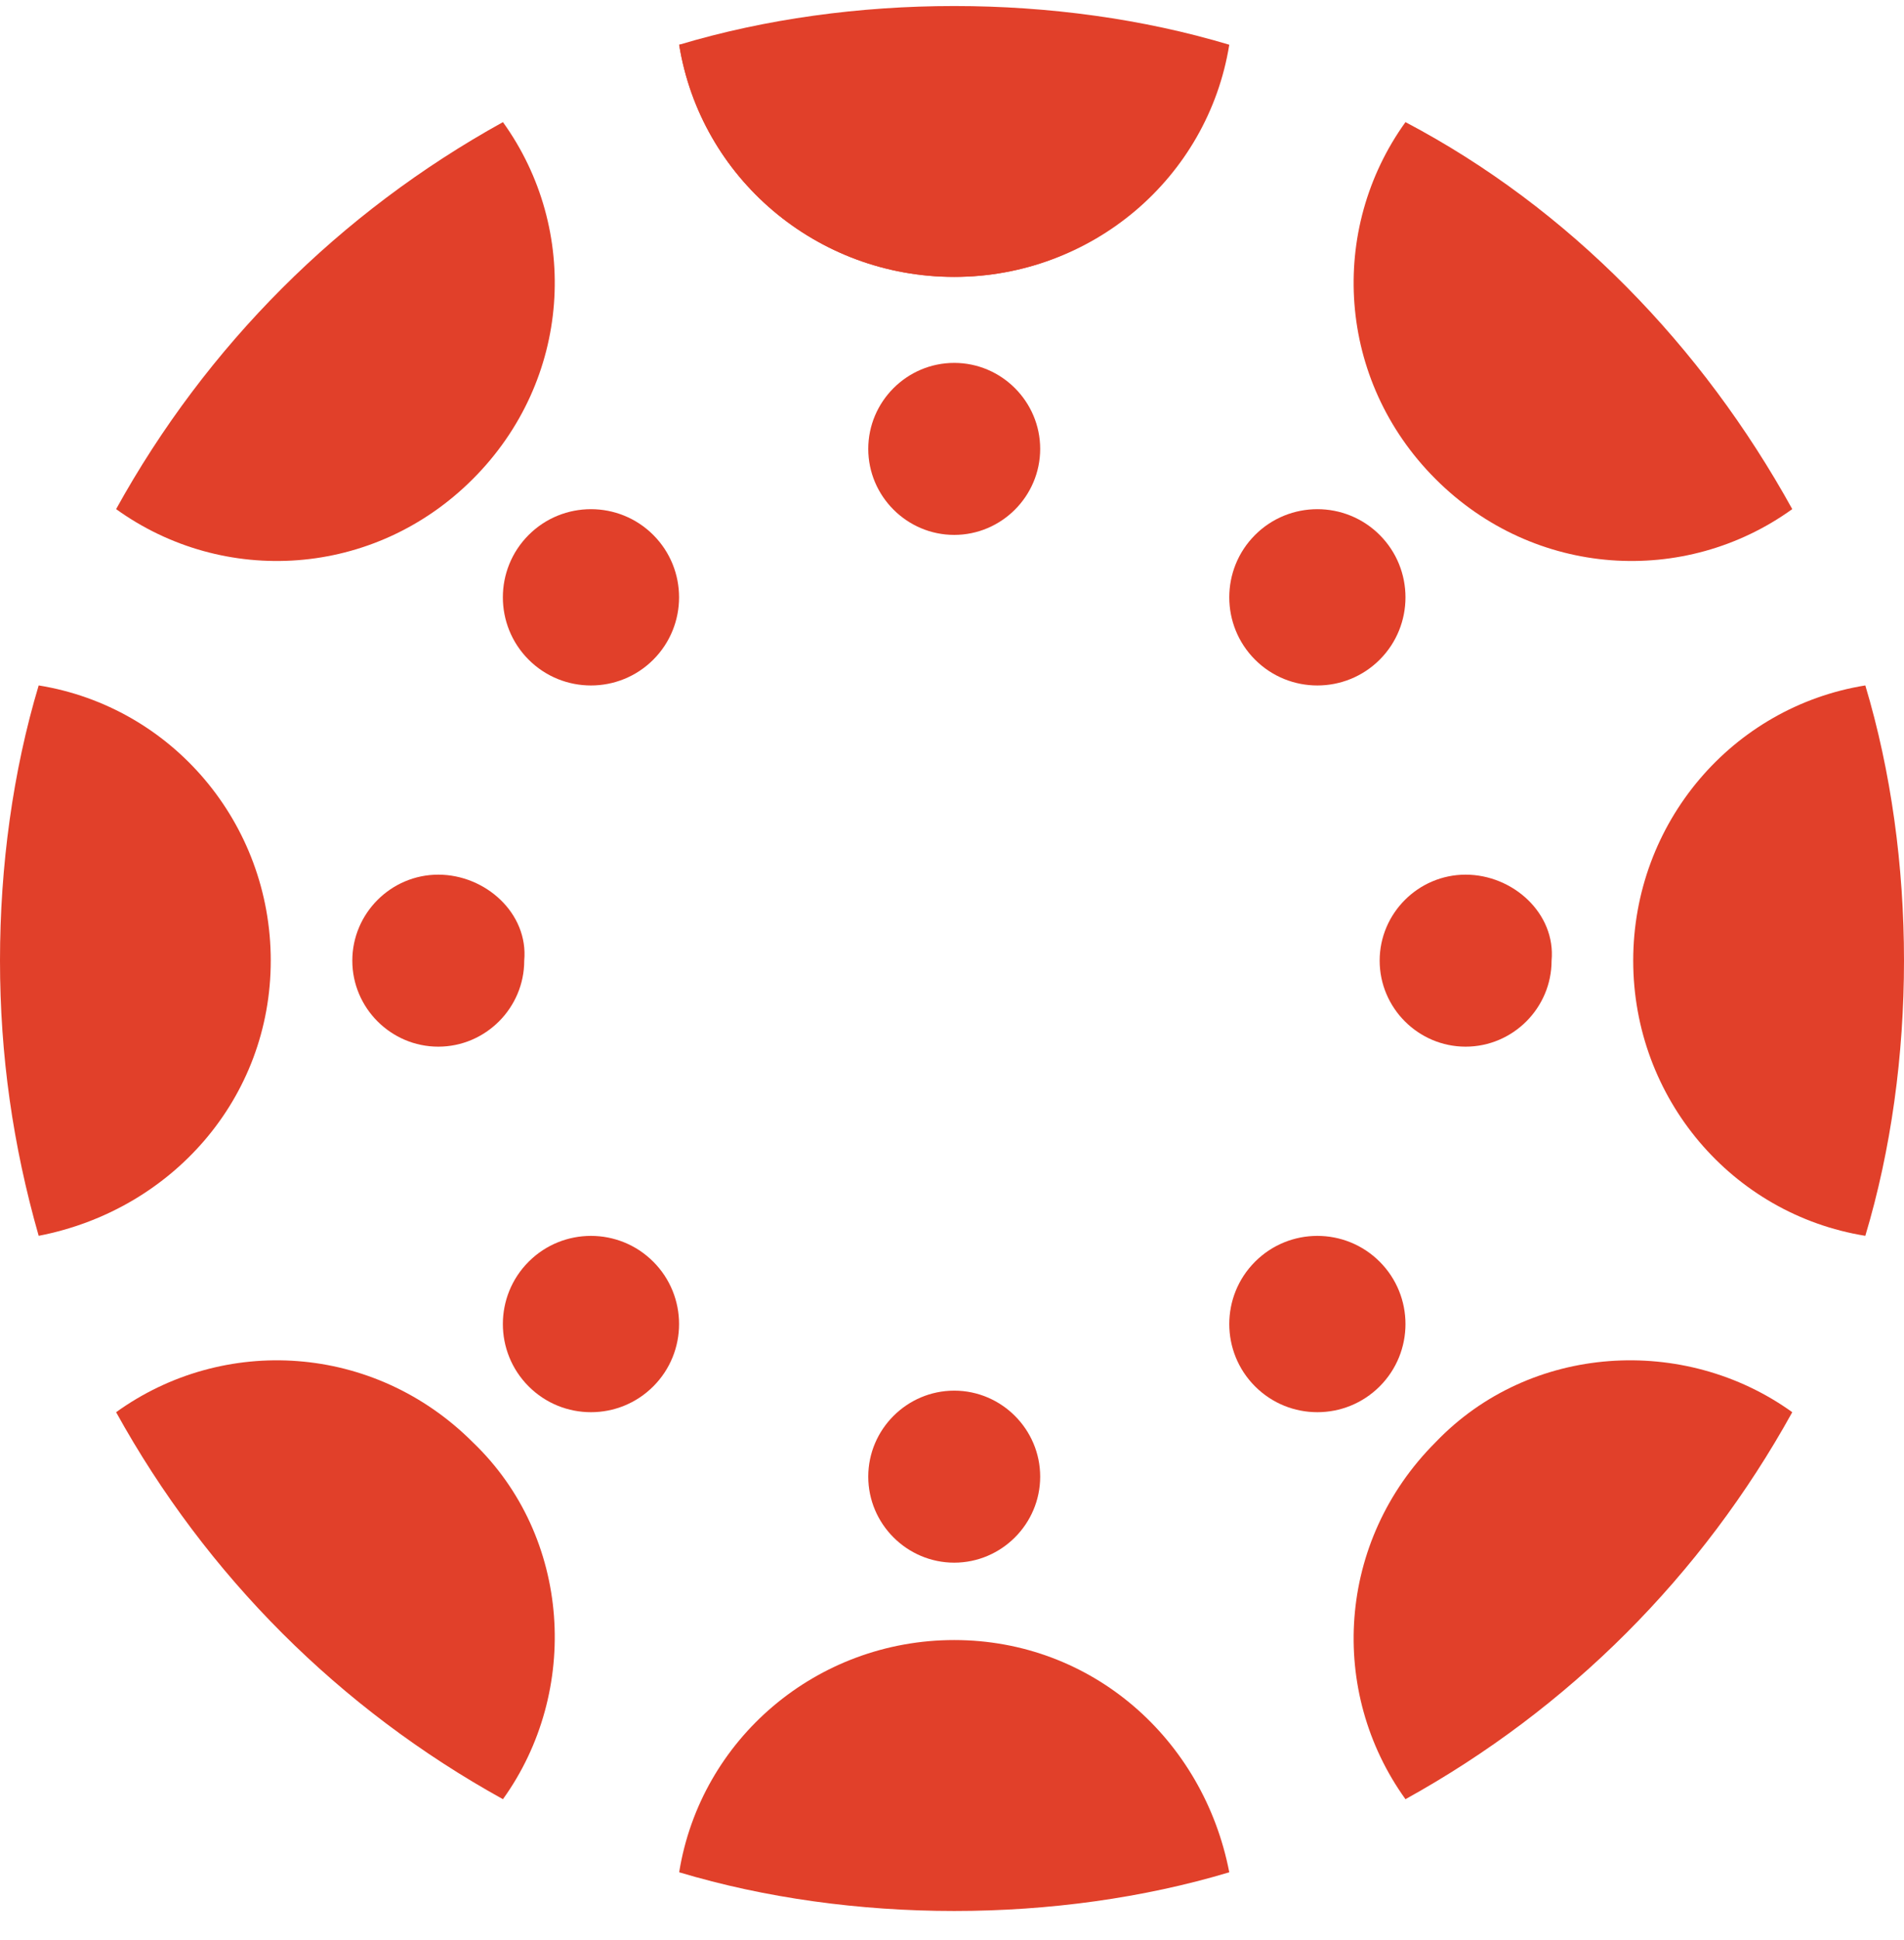
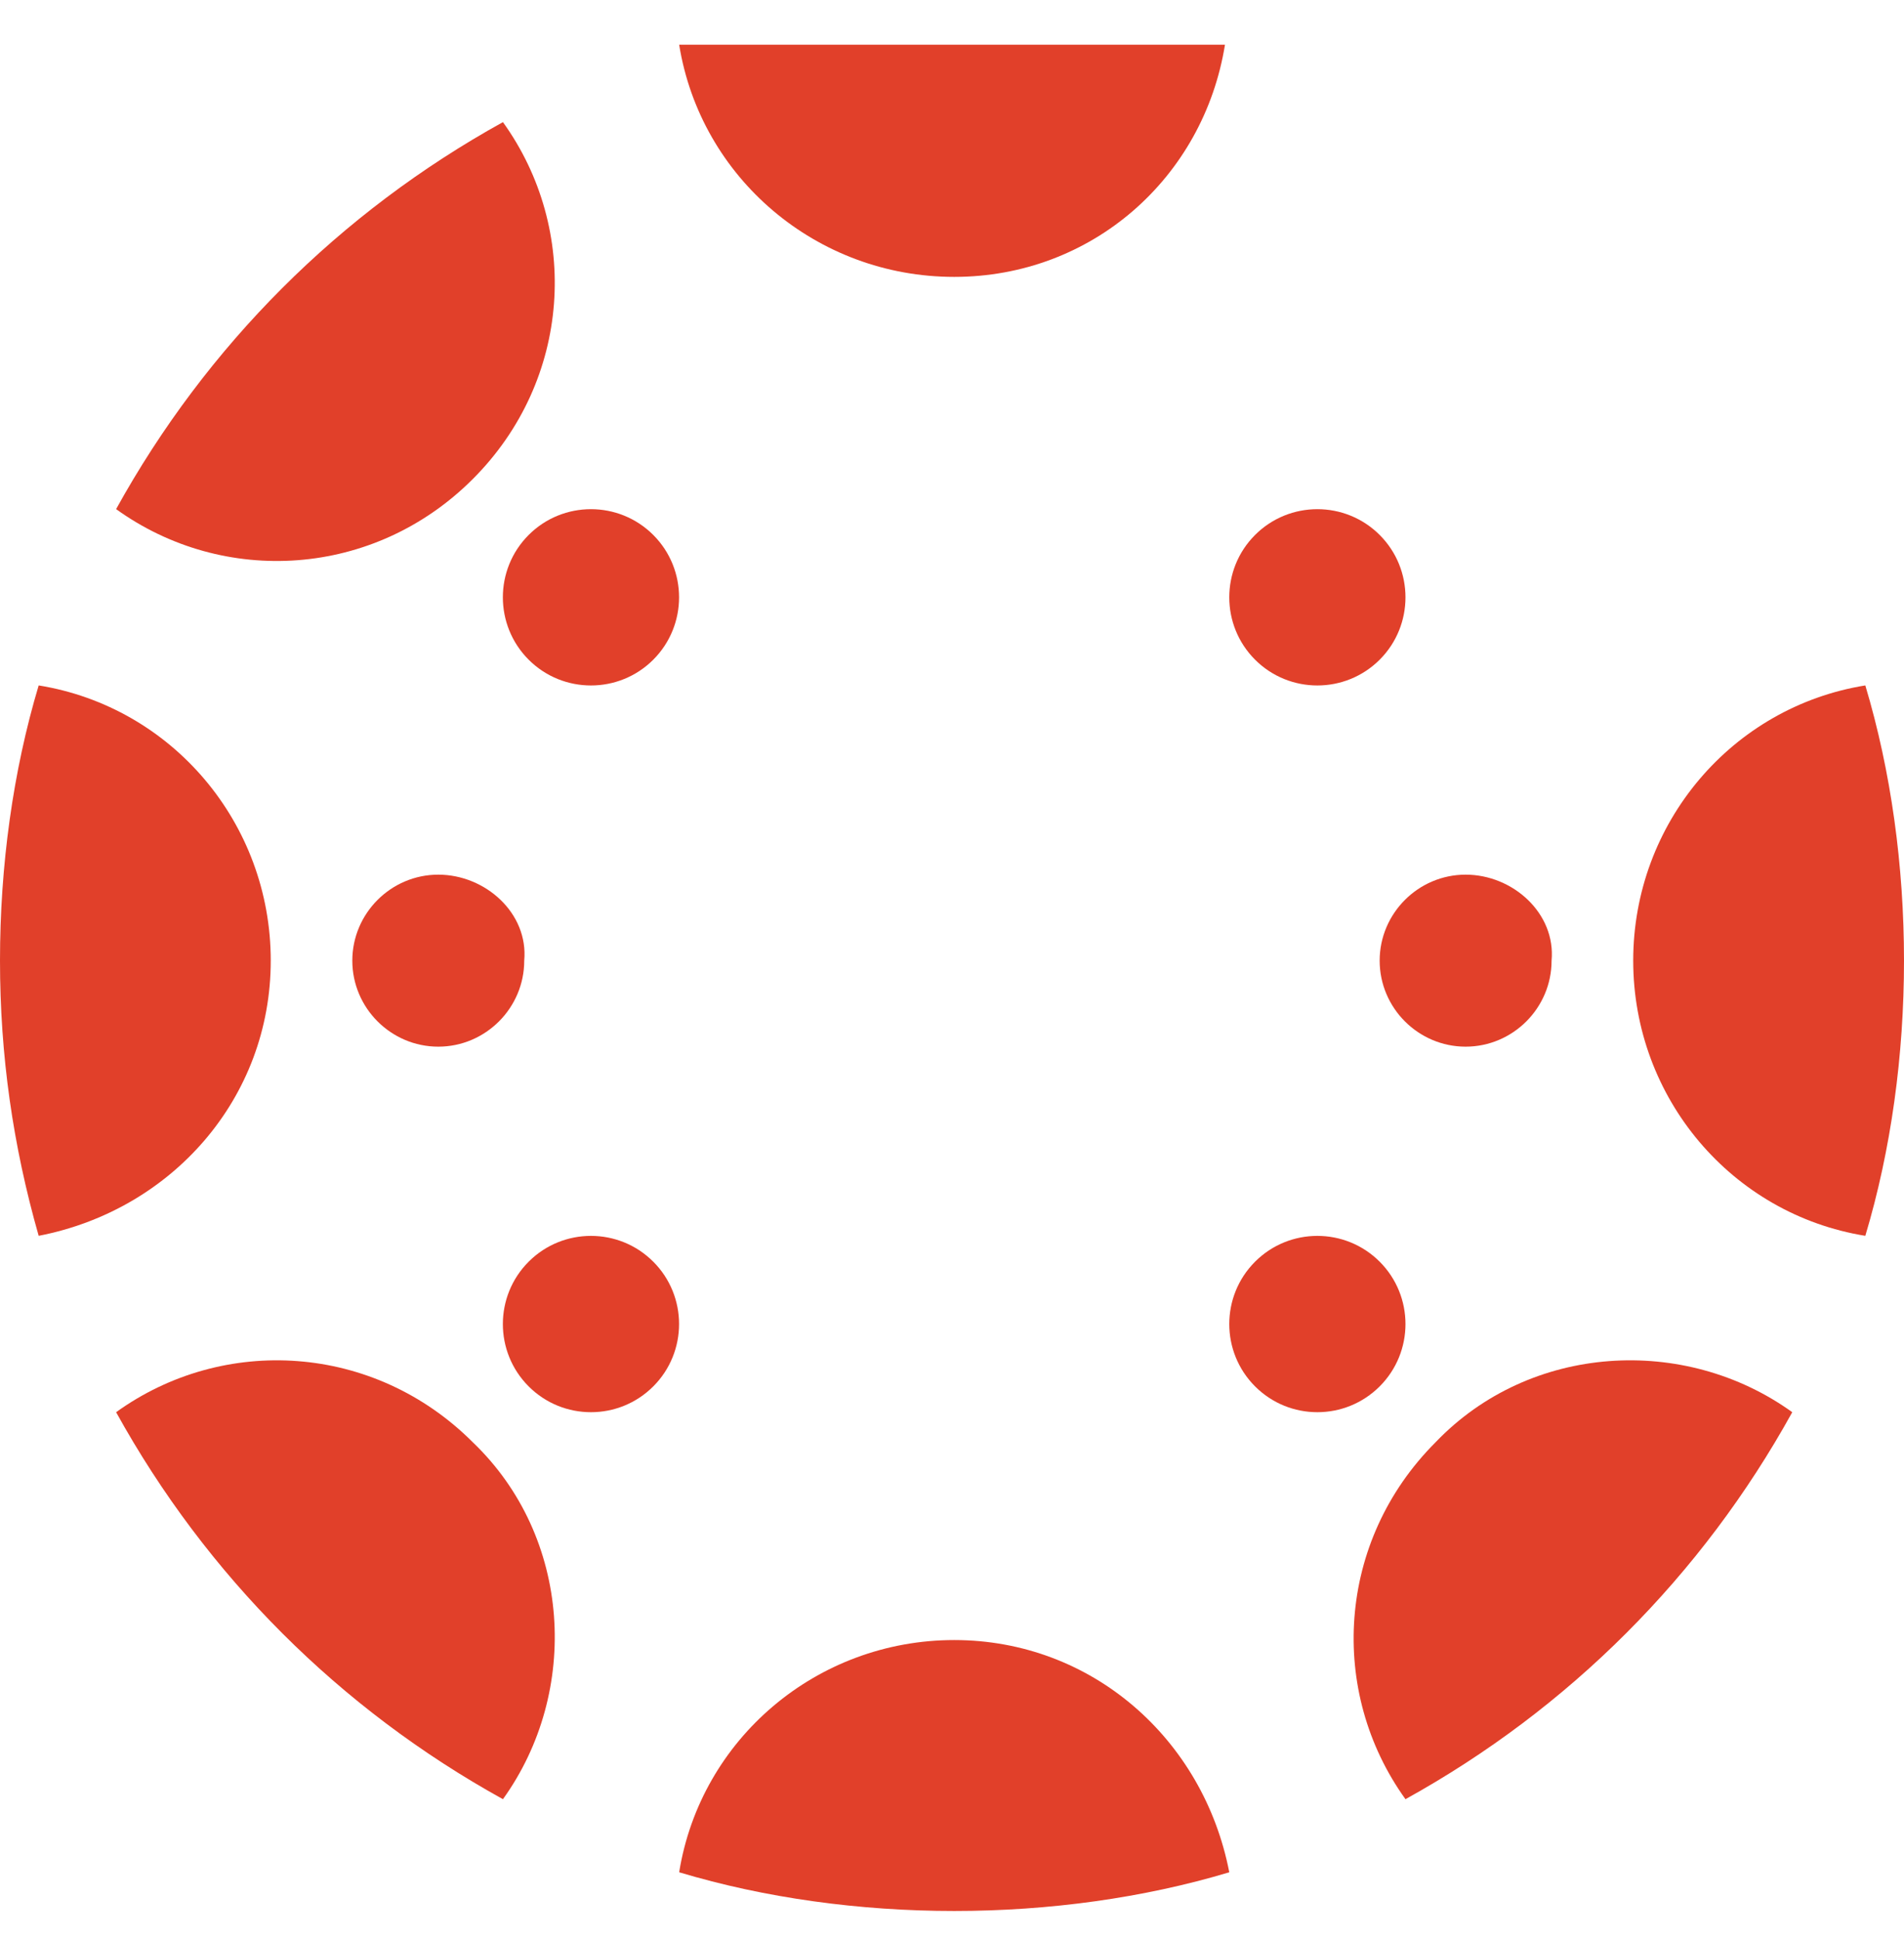
<svg xmlns="http://www.w3.org/2000/svg" width="54" height="55" viewBox="0 0 54 55" fill="none">
  <path d="M34.742 1.267C34.133 5.045 30.964 7.849 27.063 7.849C23.162 7.849 19.871 5.045 19.262 1.267" fill="#E1402A" />
-   <path d="M27.063 7.85C30.964 7.85 34.255 5.047 34.864 1.268C32.426 0.537 29.745 0.171 27.063 0.171C24.381 0.171 21.7 0.537 19.262 1.268C19.871 5.047 23.162 7.85 27.063 7.85Z" fill="#E1402A" />
  <path d="M27.063 46.491C23.162 46.491 19.871 49.295 19.262 53.074C21.7 53.805 24.381 54.171 27.063 54.171C29.745 54.171 32.426 53.805 34.864 53.074C34.133 49.295 30.964 46.491 27.063 46.491Z" fill="#E1402A" />
-   <path d="M13.41 13.579C16.214 10.776 16.458 6.509 14.264 3.462C9.632 6.022 5.853 9.8 3.293 14.432C6.34 16.627 10.607 16.383 13.41 13.579Z" fill="#E1402A" />
+   <path d="M13.41 13.579C16.214 10.776 16.458 6.509 14.264 3.462C9.632 6.022 5.853 9.8 3.293 14.432C6.34 16.627 10.607 16.383 13.41 13.579" fill="#E1402A" />
  <path d="M40.714 40.885C37.91 43.688 37.667 47.955 39.861 51.002C44.493 48.442 48.272 44.664 50.831 40.032C47.784 37.837 43.396 38.081 40.714 40.885Z" fill="#E1402A" />
  <path d="M7.679 27.231C7.679 23.33 4.876 20.039 1.097 19.43C0.366 21.868 0 24.549 0 27.231C0 29.913 0.366 32.472 1.097 35.032C4.876 34.301 7.679 31.132 7.679 27.231Z" fill="#E1402A" />
  <path d="M52.903 19.43C49.124 20.039 46.32 23.33 46.32 27.231C46.32 31.132 49.124 34.423 52.903 35.032C53.634 32.594 54 29.913 54 27.231C54 24.549 53.634 21.868 52.903 19.43Z" fill="#E1402A" />
  <path d="M13.41 40.885C10.607 38.081 6.34 37.837 3.293 40.032C5.853 44.664 9.632 48.442 14.264 51.002C16.458 47.955 16.214 43.567 13.41 40.885Z" fill="#E1402A" />
-   <path d="M40.714 13.579C43.518 16.383 47.784 16.627 50.831 14.432C48.272 9.8 44.493 5.9 39.861 3.462C37.667 6.509 37.91 10.776 40.714 13.579Z" fill="#E1402A" />
-   <path d="M29.501 12.725C29.501 11.384 28.404 10.287 27.063 10.287C25.722 10.287 24.625 11.384 24.625 12.725C24.625 14.066 25.722 15.163 27.063 15.163C28.404 15.163 29.501 14.066 29.501 12.725Z" fill="#E1402A" />
-   <path d="M29.501 41.859C29.501 40.518 28.404 39.421 27.063 39.421C25.722 39.421 24.625 40.518 24.625 41.859C24.625 43.2 25.722 44.297 27.063 44.297C28.404 44.297 29.501 43.2 29.501 41.859Z" fill="#E1402A" />
  <path d="M18.528 15.165C17.553 14.19 15.968 14.19 14.993 15.165C14.018 16.14 14.018 17.725 14.993 18.7C15.968 19.675 17.553 19.675 18.528 18.7C19.503 17.725 19.503 16.14 18.528 15.165Z" fill="#E1402A" />
  <path d="M39.13 35.766C38.154 34.79 36.57 34.79 35.595 35.766C34.62 36.741 34.62 38.325 35.595 39.3C36.57 40.276 38.154 40.276 39.13 39.3C40.105 38.325 40.105 36.741 39.13 35.766Z" fill="#E1402A" />
  <path d="M12.43 24.794C11.089 24.794 9.992 25.891 9.992 27.232C9.992 28.573 11.089 29.67 12.43 29.67C13.771 29.67 14.868 28.573 14.868 27.232C14.99 25.891 13.771 24.794 12.43 24.794Z" fill="#E1402A" />
  <path d="M41.567 24.794C40.226 24.794 39.129 25.891 39.129 27.232C39.129 28.573 40.226 29.67 41.567 29.67C42.908 29.67 44.005 28.573 44.005 27.232C44.127 25.891 42.908 24.794 41.567 24.794Z" fill="#E1402A" />
  <path d="M14.993 35.766C14.018 36.741 14.018 38.325 14.993 39.3C15.968 40.276 17.553 40.276 18.528 39.3C19.503 38.325 19.503 36.741 18.528 35.766C17.553 34.79 15.968 34.79 14.993 35.766Z" fill="#E1402A" />
  <path d="M35.595 15.165C34.62 16.14 34.62 17.725 35.595 18.7C36.57 19.675 38.154 19.675 39.13 18.7C40.105 17.725 40.105 16.14 39.13 15.165C38.154 14.19 36.57 14.19 35.595 15.165Z" fill="#E1402A" />
</svg>